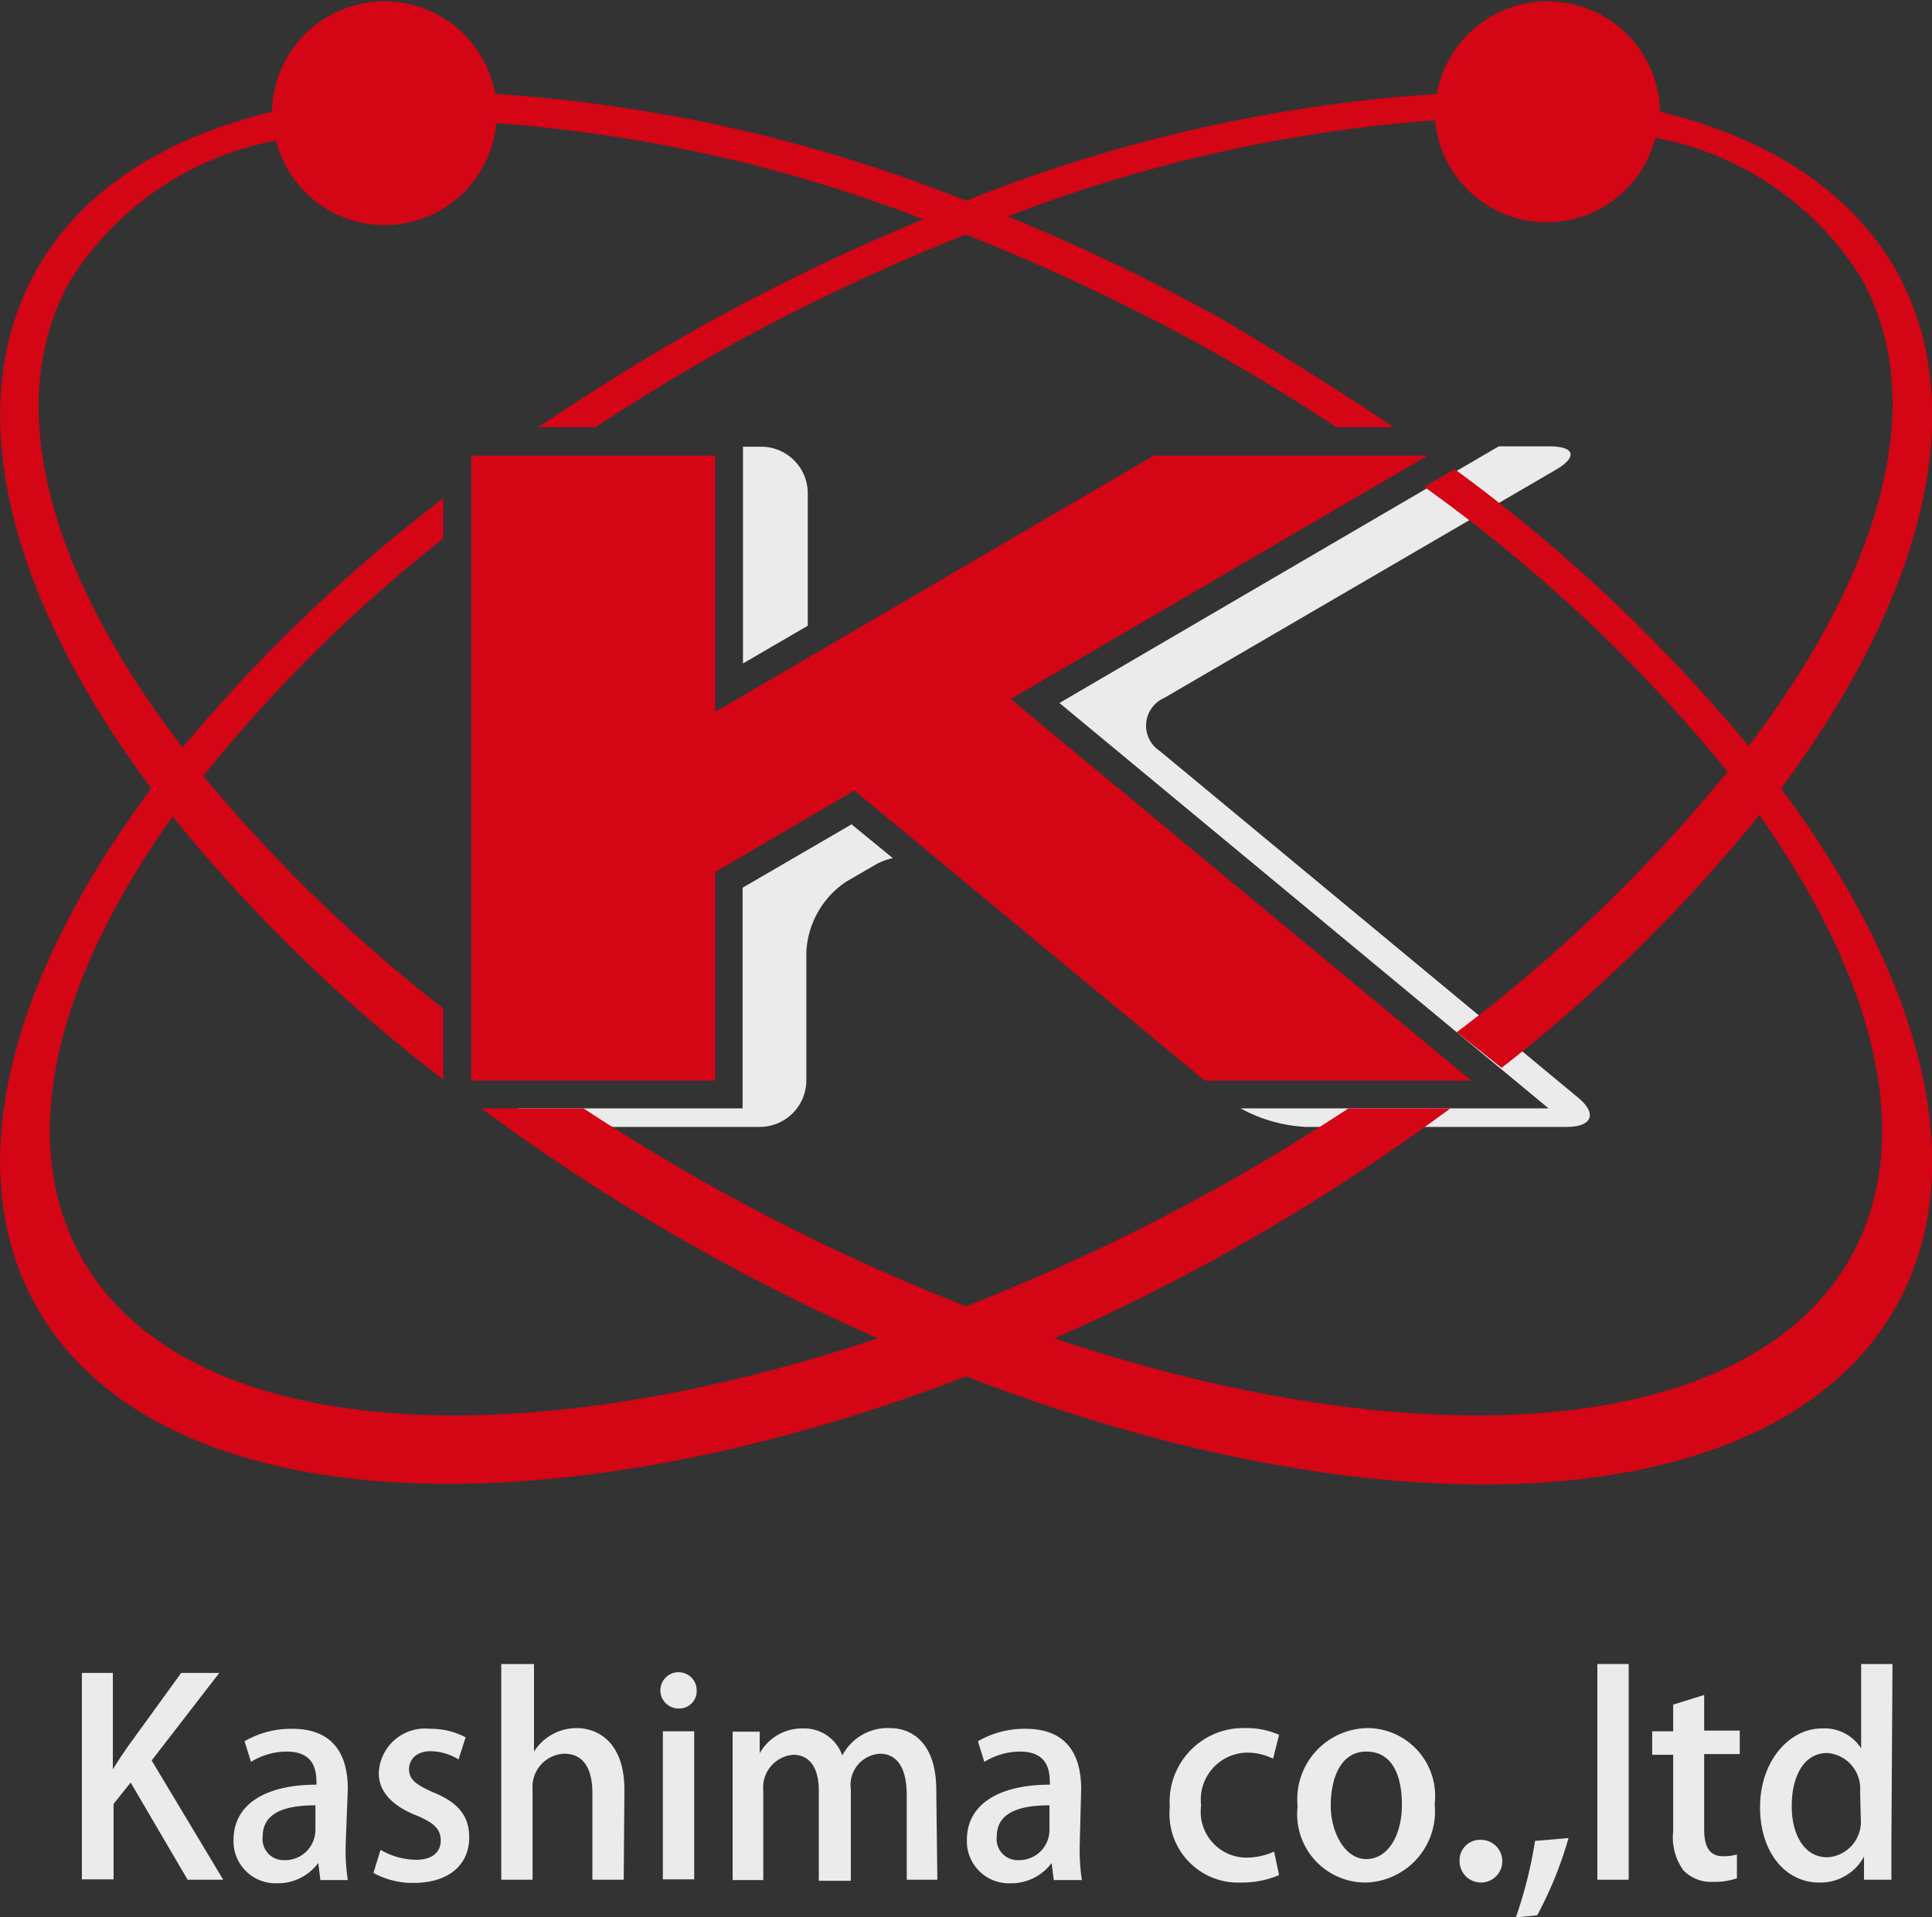
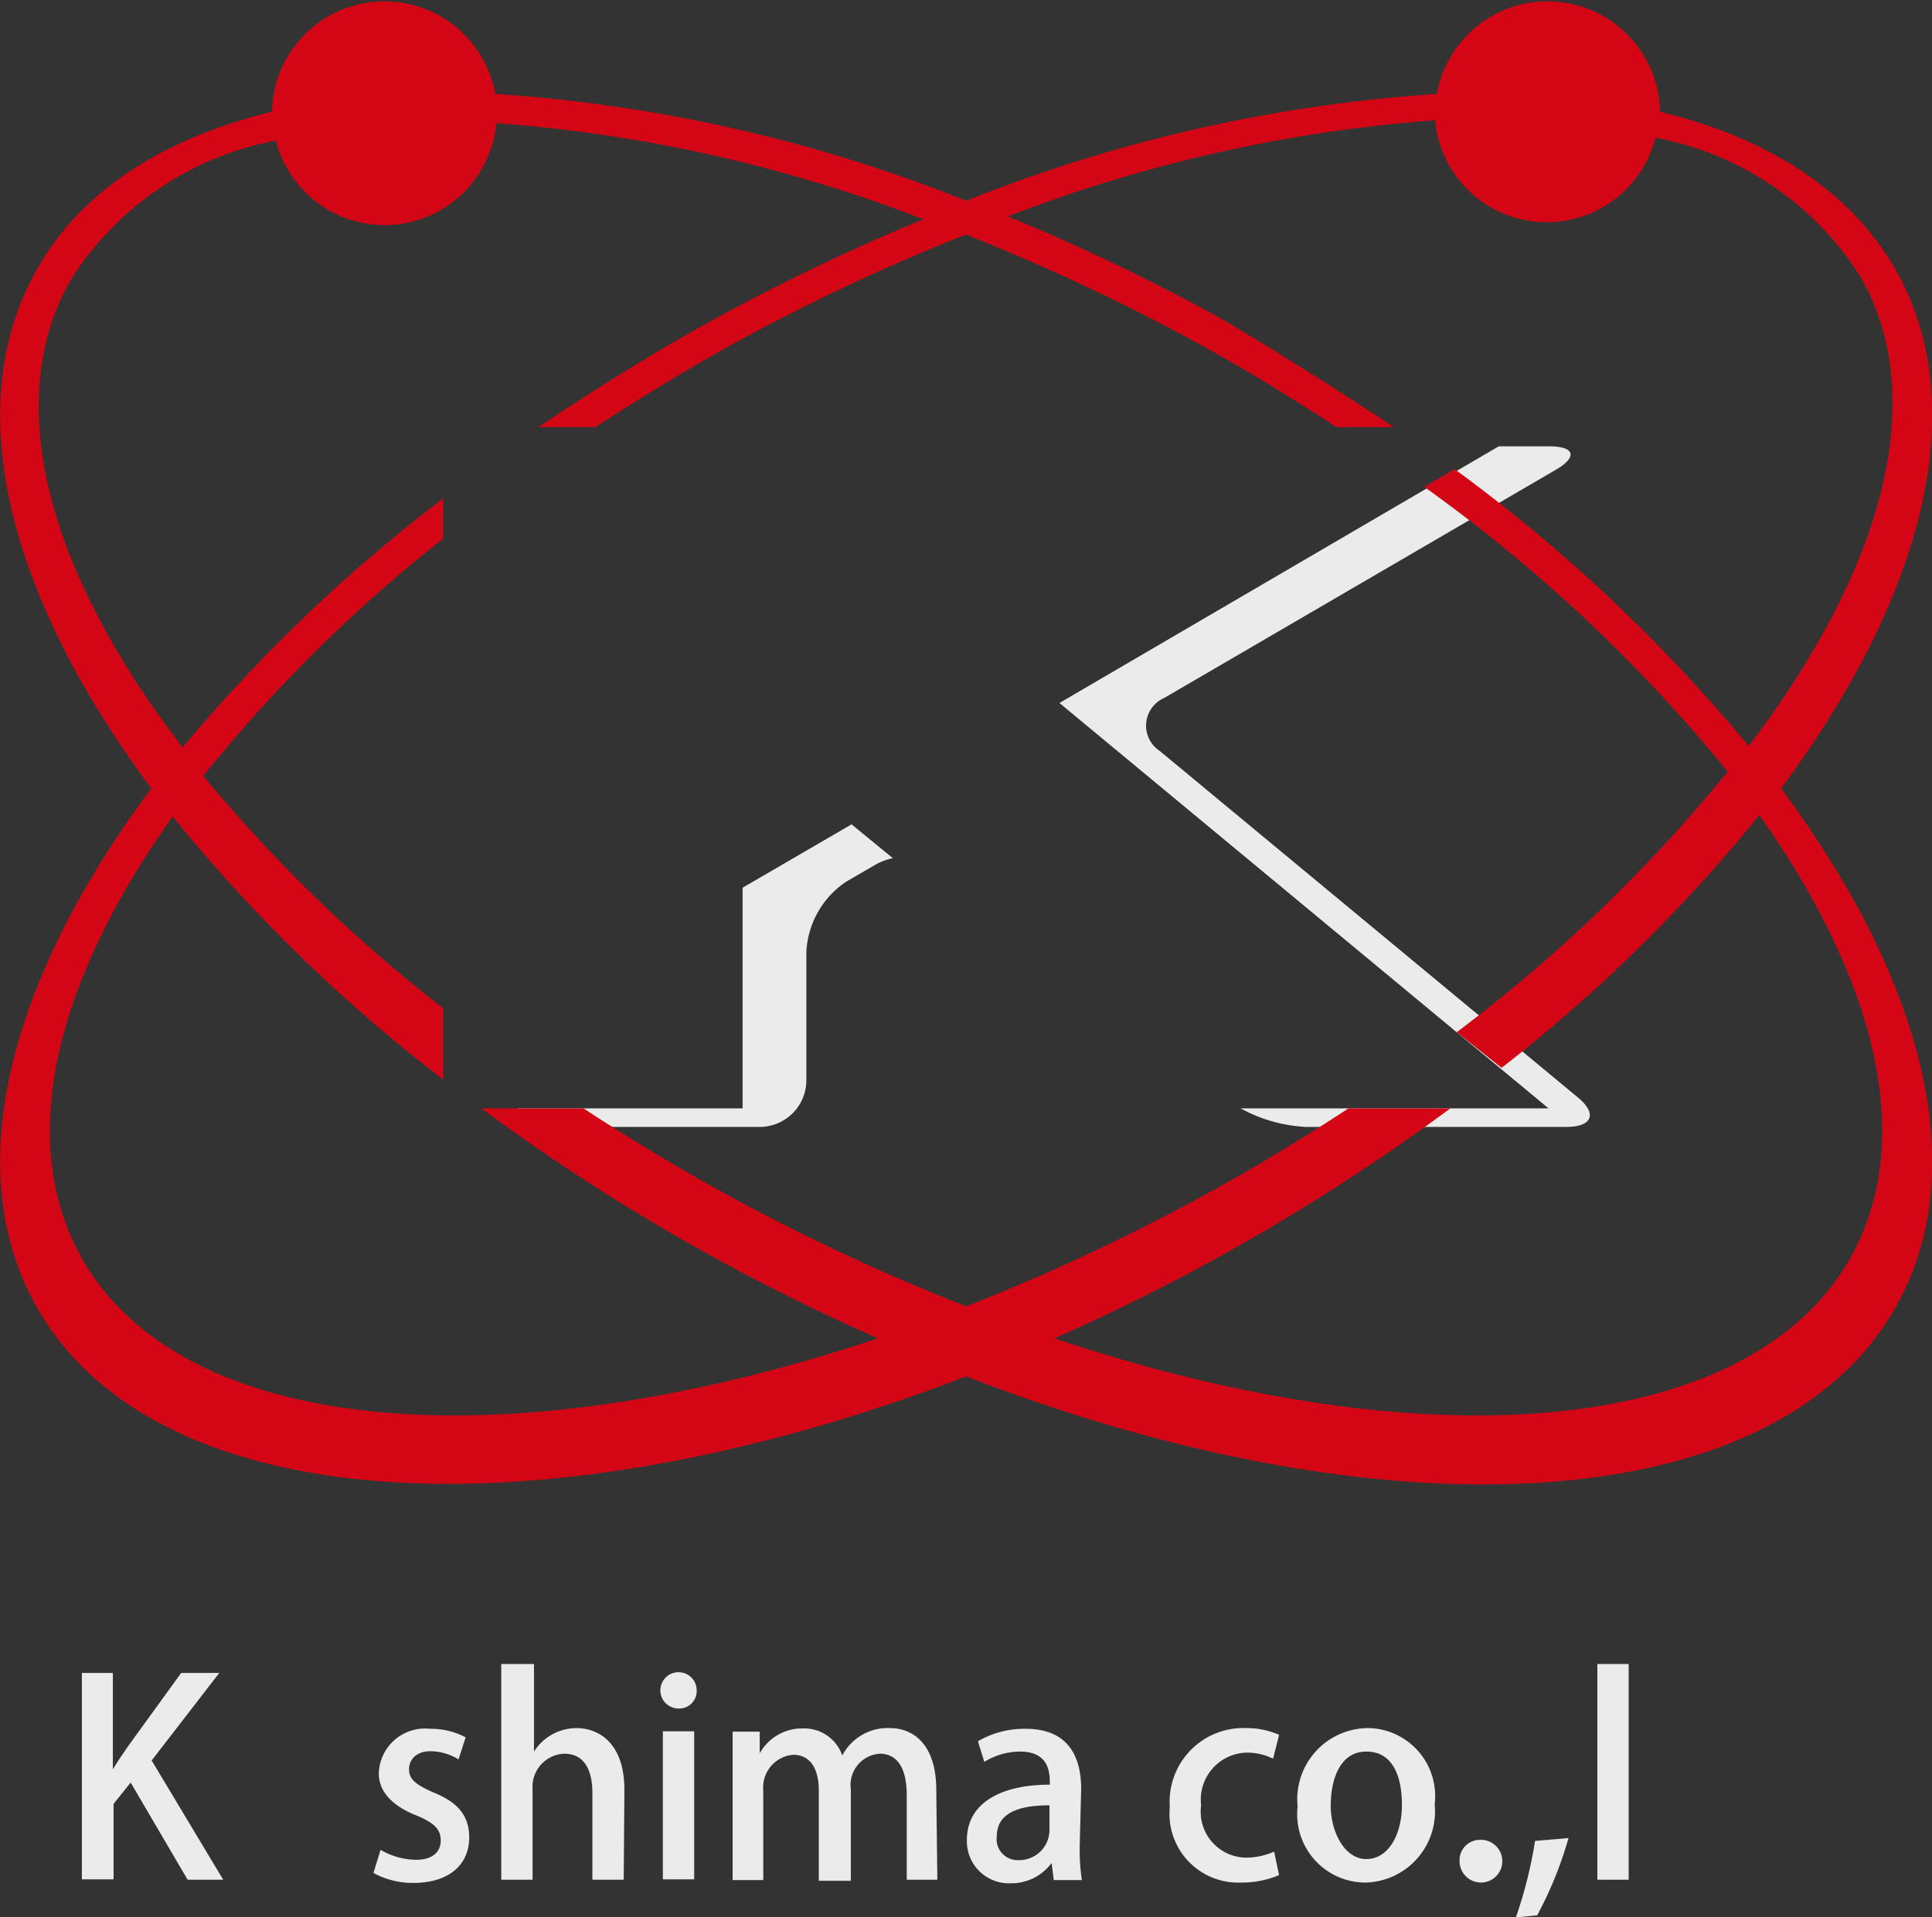
<svg xmlns="http://www.w3.org/2000/svg" viewBox="0 0 54.27 53.86">
  <rect x="0" y="0" width="54.27" height="53.86" fill="#333333" stroke="none" />
  <defs>
    <style>.cls-1{opacity:0.9;}.cls-2{fill:#fff;}.cls-3{fill:#e60012;}</style>
  </defs>
  <title>hero_logo</title>
  <g id="レイヤー_2" data-name="レイヤー 2">
    <g id="レイヤー_1-2" data-name="レイヤー 1">
      <g class="cls-1">
        <path class="cls-2" d="M6.27,52.81h-1l-1.6-2.73-.48.6v2.12H2.3V47h.87v2.71h0c.14-.23.28-.44.42-.64L5.09,47H6.16l-1.9,2.46Z" />
-         <path class="cls-2" d="M9.71,51.82a5.66,5.66,0,0,0,.06,1H9l-.06-.48h0a1.41,1.41,0,0,1-1.16.57,1.18,1.18,0,0,1-1.22-1.22c0-1,.9-1.55,2.33-1.55,0-.31,0-.93-.84-.93a1.91,1.91,0,0,0-1,.29l-.18-.58a2.59,2.59,0,0,1,1.34-.35c1.22,0,1.56.81,1.56,1.69Zm-.85-1.1c-.69,0-1.48.13-1.48.87a.59.59,0,0,0,.61.67.85.85,0,0,0,.87-.85Z" />
        <path class="cls-2" d="M12.88,49.43a1.53,1.53,0,0,0-.79-.23c-.39,0-.6.23-.6.51s.19.43.69.65c.69.28,1,.66,1,1.26,0,.8-.61,1.28-1.56,1.28a2.3,2.3,0,0,1-1.13-.28l.2-.65a2,2,0,0,0,1,.28c.47,0,.69-.23.69-.54s-.17-.49-.67-.7c-.74-.29-1.07-.71-1.07-1.19a1.3,1.3,0,0,1,1.44-1.25,2.08,2.08,0,0,1,1,.24Z" />
        <path class="cls-2" d="M17.52,52.81h-.88V50.37c0-.6-.2-1.1-.79-1.1a.93.93,0,0,0-.89,1v2.54h-.88V46.75H15v2.46h0a1.42,1.42,0,0,1,1.19-.66c.63,0,1.35.42,1.35,1.74Z" />
        <path class="cls-2" d="M19.06,48a.51.51,0,1,1,.51-.51A.49.49,0,0,1,19.06,48Zm.44,4.8h-.88V48.64h.88Z" />
        <path class="cls-2" d="M26.33,52.81h-.86V50.43c0-.7-.23-1.16-.76-1.16a.88.88,0,0,0-.81,1v2.57H23V50.3c0-.58-.22-1-.72-1a.92.92,0,0,0-.84,1v2.52h-.86v-3c0-.47,0-.82,0-1.17h.76l0,.61h0a1.36,1.36,0,0,1,1.22-.7,1.13,1.13,0,0,1,1.1.76h0A1.44,1.44,0,0,1,25,48.55c.62,0,1.3.42,1.3,1.74Z" />
        <path class="cls-2" d="M30.33,51.82a5.66,5.66,0,0,0,.06,1H29.6l-.06-.48h0a1.41,1.41,0,0,1-1.16.57,1.18,1.18,0,0,1-1.22-1.22c0-1,.9-1.55,2.33-1.55,0-.31,0-.93-.84-.93a1.91,1.91,0,0,0-1,.29l-.18-.58a2.59,2.59,0,0,1,1.34-.35c1.22,0,1.56.81,1.56,1.69Zm-.85-1.1c-.69,0-1.48.13-1.48.87a.59.59,0,0,0,.61.67.85.85,0,0,0,.87-.85Z" />
        <path class="cls-2" d="M35.93,52.68a2.67,2.67,0,0,1-1.07.21,1.93,1.93,0,0,1-2-2.12A2.07,2.07,0,0,1,35,48.55a2.23,2.23,0,0,1,.93.19l-.17.67a1.62,1.62,0,0,0-.75-.17,1.32,1.32,0,0,0-1.27,1.48A1.29,1.29,0,0,0,35,52.19a1.92,1.92,0,0,0,.79-.17Z" />
        <path class="cls-2" d="M40.3,50.69a2,2,0,0,1-1.95,2.2,1.92,1.92,0,0,1-1.9-2.14,2,2,0,0,1,2-2.2A1.91,1.91,0,0,1,40.3,50.69Zm-1.92-1.48c-.75,0-1,.8-1,1.52s.38,1.5,1,1.5,1-.69,1-1.52S39.11,49.21,38.38,49.21Z" />
        <path class="cls-2" d="M41,52.29a.57.57,0,0,1,.57-.6.6.6,0,1,1-.57.6Z" />
        <path class="cls-2" d="M44.06,51.64a10.86,10.86,0,0,1-.88,2.17l-.6.06a12.29,12.29,0,0,0,.54-2.15Z" />
        <path class="cls-2" d="M45.75,52.81h-.88V46.75h.88Z" />
-         <path class="cls-2" d="M47,47.89l.87-.27v1h1v.66h-1v2.11c0,.51.16.76.53.76a1.28,1.28,0,0,0,.39-.05l0,.67a1.92,1.92,0,0,1-.68.1,1.08,1.08,0,0,1-.82-.32A1.57,1.57,0,0,1,47,51.45V49.3h-.59v-.66H47Z" />
-         <path class="cls-2" d="M53.13,51.7c0,.38,0,.82,0,1.11h-.77l0-.65h0a1.39,1.39,0,0,1-1.26.73c-.94,0-1.66-.84-1.66-2.12s.81-2.21,1.74-2.21a1.22,1.22,0,0,1,1.1.56h0V46.75h.88Zm-.88-1.37a1,1,0,0,0-.92-1.08c-.67,0-1,.67-1,1.49s.36,1.44,1,1.44a1,1,0,0,0,.94-1.08Z" />
      </g>
      <g class="cls-1">
-         <path class="cls-2" d="M20.87,18.64l1.82-1.06V13.85a1.31,1.31,0,0,0-1.3-1.3h-.52Z" />
        <path class="cls-2" d="M23.92,23.16l-3.06,1.78v6.2H14.54a1.29,1.29,0,0,0,1,.52h5.81a1.31,1.31,0,0,0,1.3-1.3V26.77a2.52,2.52,0,0,1,1.12-2l.81-.47a1.7,1.7,0,0,1,.5-.19Z" />
        <path class="cls-2" d="M44.32,30.83,32.58,21.1a.85.85,0,0,1,.12-1.49l11-6.41c.62-.36.54-.66-.18-.66H42.1L29.76,19.75,43.5,31.14H34.85a4.25,4.25,0,0,0,1.83.52H44C44.74,31.66,44.87,31.28,44.32,30.83Z" />
-         <polygon class="cls-3" points="33.84 30.36 41.33 30.36 28.39 19.64 40.1 12.8 32.41 12.8 20.09 20 20.09 12.8 13.24 12.8 13.24 30.36 20.09 30.36 20.09 24.5 24 22.21 33.84 30.36" />
        <path class="cls-3" d="M53.28,7.63C52,5.37,49.69,3.88,46.63,3.14a3.16,3.16,0,0,0-6.27-.5,43.19,43.19,0,0,0-13.22,3,43.17,43.17,0,0,0-13.23-3,3.16,3.16,0,0,0-6.27.5C4.59,3.88,2.25,5.37,1,7.63c-2.14,3.86-.73,9.18,3.25,14.52C.27,27.49-1.14,32.81,1,36.67c3.34,6,14.25,6.56,26.14,2,11.89,4.6,22.81,4,26.14-2,2.14-3.86.72-9.18-3.25-14.52C54,16.81,55.42,11.49,53.28,7.63ZM52,35.3c-2.83,5.09-12,5.79-22.38,2.3,1.59-.7,3.19-1.49,4.77-2.37a58.62,58.62,0,0,0,6.35-4.09H37.88c-1.33.87-2.71,1.71-4.17,2.5a57.7,57.7,0,0,1-6.57,3.06,58,58,0,0,1-6.58-3.06c-1.45-.79-2.84-1.63-4.17-2.5H13.52a58.28,58.28,0,0,0,6.36,4.09c1.59.88,3.19,1.67,4.78,2.37C14.23,41.09,5.09,40.39,2.27,35.3.45,32,1.57,27.55,4.85,22.94a44.71,44.71,0,0,0,7.6,7.39v-2a42.82,42.82,0,0,1-6.74-6.53,41.78,41.78,0,0,1,6.74-6.67V14A45.09,45.09,0,0,0,5.13,21C1.39,16.14,0,11.31,2,7.84A8.71,8.71,0,0,1,7.75,3.95a3.15,3.15,0,0,0,6.19-.49,41.82,41.82,0,0,1,12,2.7,58.68,58.68,0,0,0-6.08,2.92C18.2,10,16.62,11,15.12,12h1.61c1.16-.76,2.37-1.5,3.63-2.21a58.37,58.37,0,0,1,6.77-3.2,58.67,58.67,0,0,1,6.78,3.2c1.26.7,2.47,1.45,3.63,2.21h1.61c-1.5-1-3.09-2-4.76-3a58.3,58.3,0,0,0-6.08-2.92,41.81,41.81,0,0,1,12-2.7,3.15,3.15,0,0,0,6.19.49,8.69,8.69,0,0,1,5.75,3.89c2,3.47.6,8.3-3.13,13.2a46,46,0,0,0-8.26-7.78l-.85.5a43.88,43.88,0,0,1,8.52,8A43.76,43.76,0,0,1,40.92,29l1.26,1a44.33,44.33,0,0,0,7.24-7.1C52.7,27.55,53.82,32,52,35.3Z" />
      </g>
    </g>
  </g>
</svg>